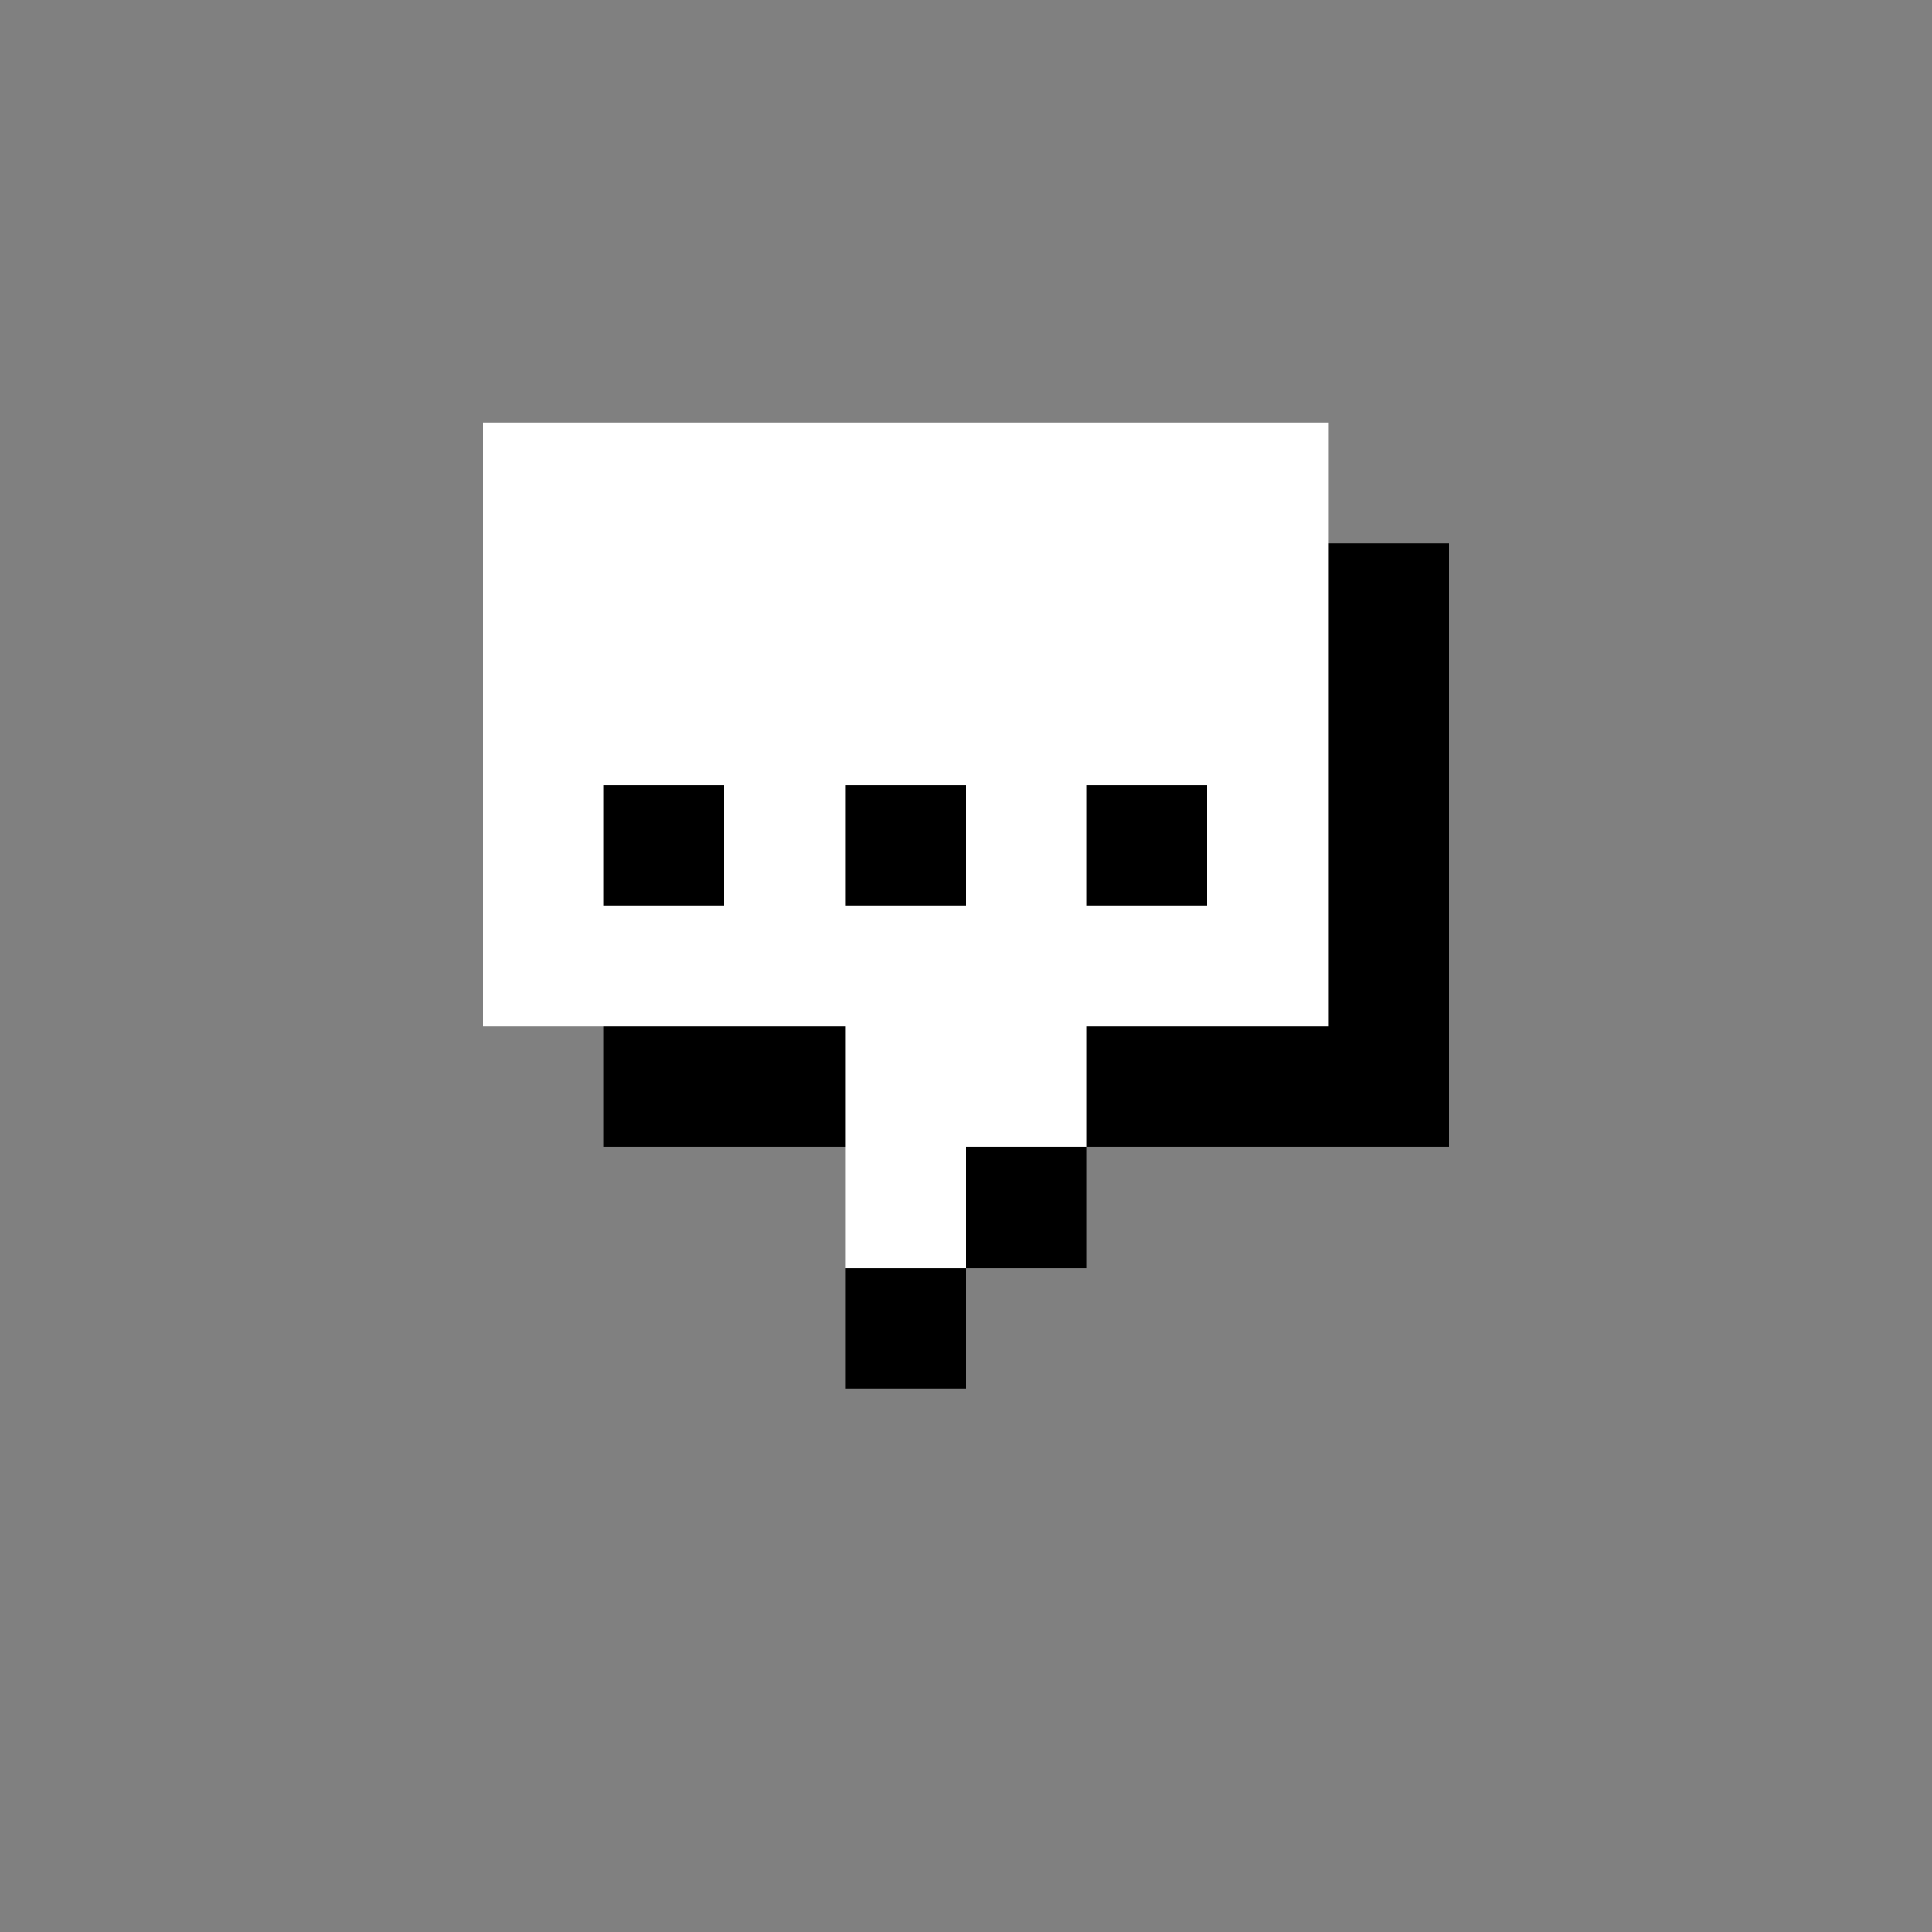
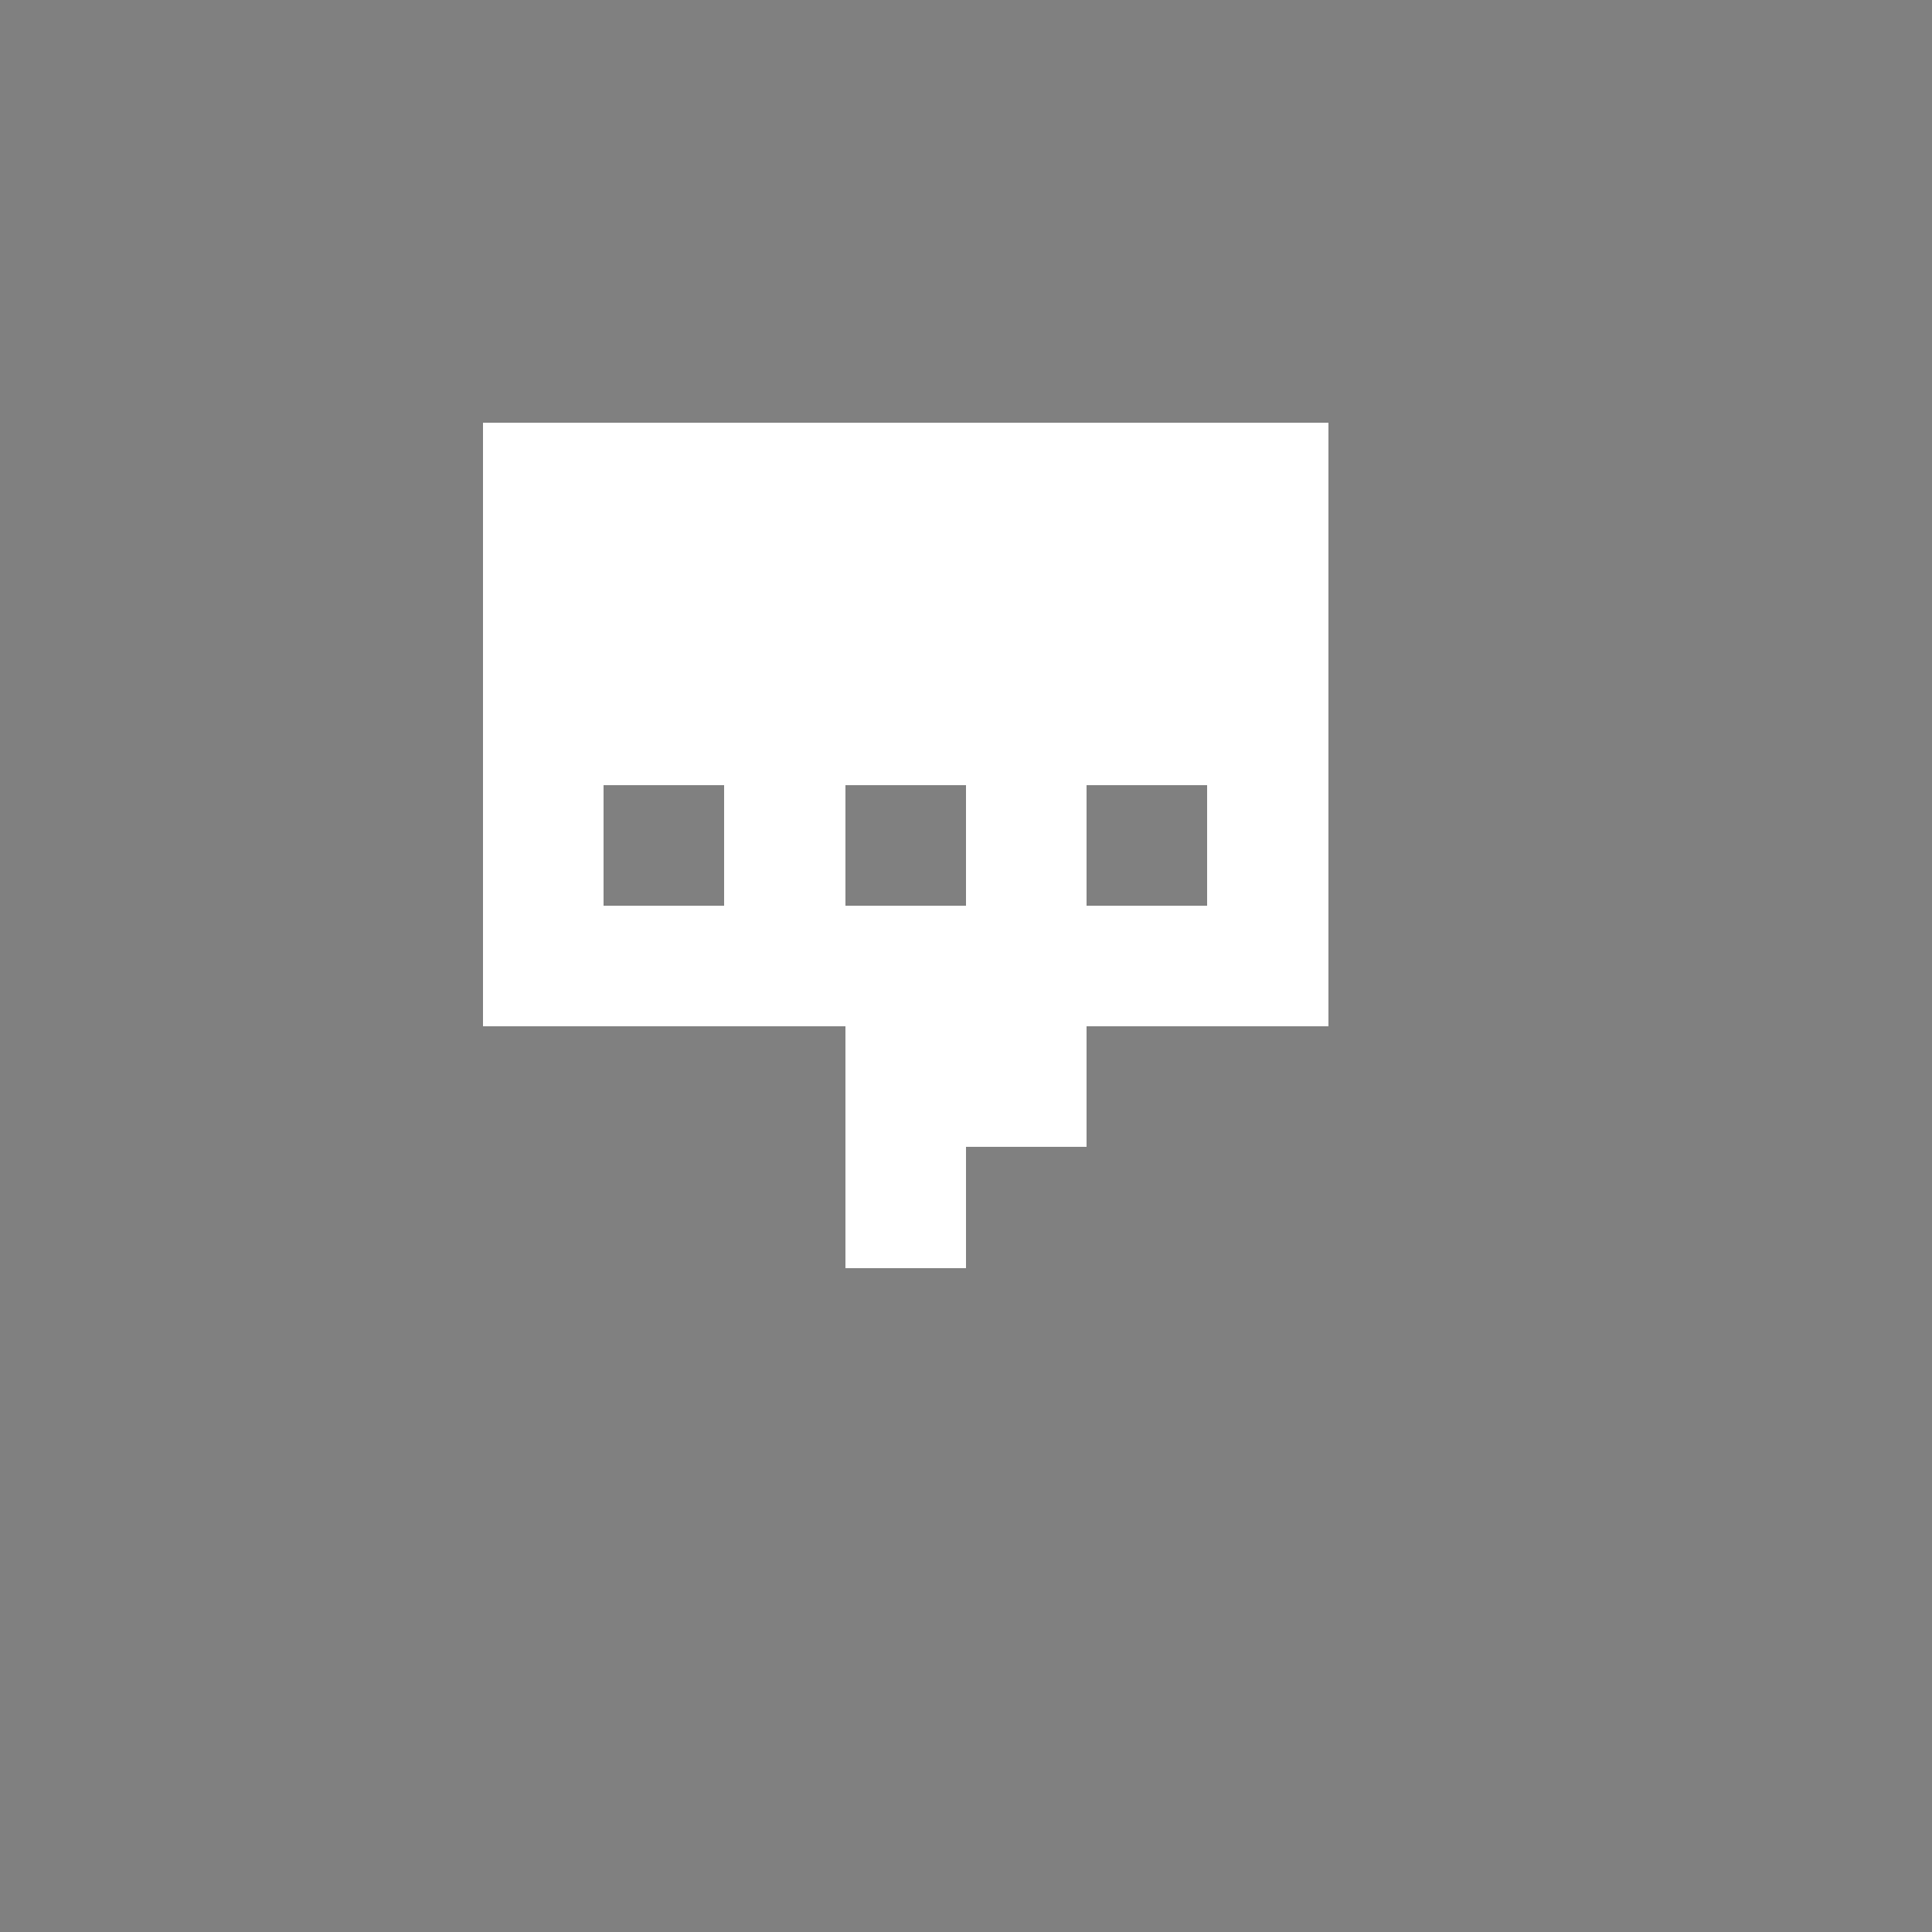
<svg xmlns="http://www.w3.org/2000/svg" viewBox="0 0 16 16" shape-rendering="crispEdges">
  <rect x="0" y="0" width="16" height="16" fill="#808080" stroke="none" />
-   <path class="head-icon-biome-accent" stroke="black" d="M11 5h1M11 6h1M5 7h1M7 7h1M9 7h1M11 7h1M11 8h1M5 9h2M9 9h3M8 10h1M7 11h1" />
  <path class="head-icon-foreground" stroke="white" d="M4 4h7M4 5h7M4 6h7M4 7h1M6 7h1M8 7h1M10 7h1M4 8h7M7 9h2M7 10h1" />
</svg>